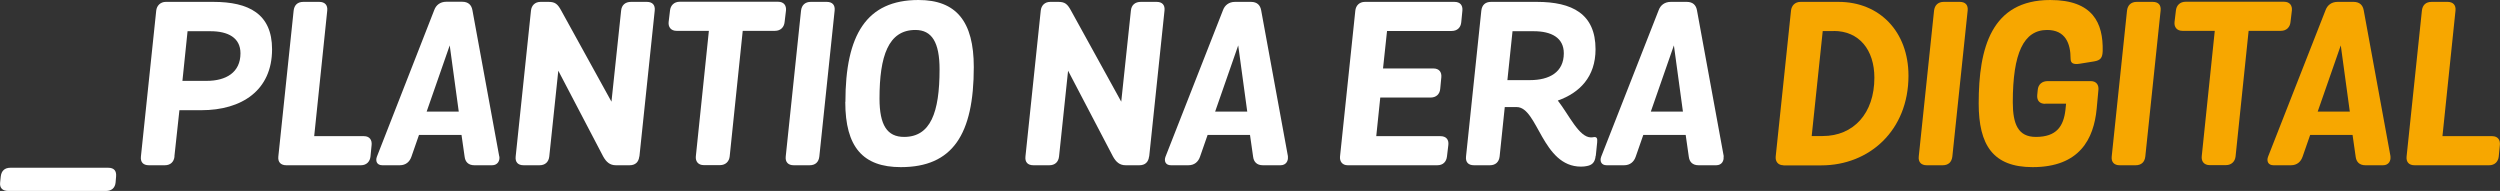
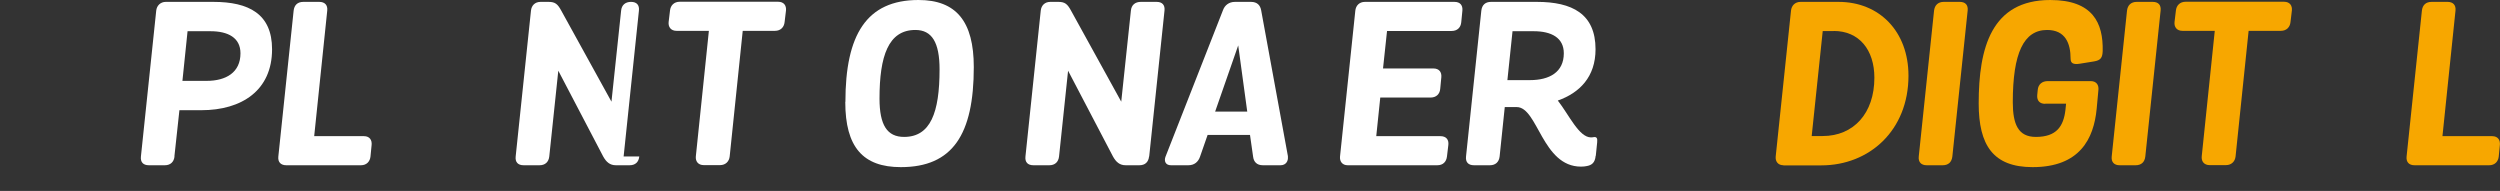
<svg xmlns="http://www.w3.org/2000/svg" id="Camada_2" data-name="Camada 2" viewBox="0 0 199.4 15.23">
  <rect x="0" y="0" width="199.4" height="15.23" fill="#333333" stroke="none" />
  <defs>
    <style>
      .cls-1 {
        fill: #fff;
      }

      .cls-1, .cls-2 {
        stroke-width: 0px;
      }

      .cls-2 {
        fill: #f7a700;
      }
    </style>
  </defs>
  <g id="Camada_1-2" data-name="Camada 1">
    <g>
-       <path class="cls-1" d="m8.63,13.38c.47,0,.67.25.63.7l-.04.47c-.04.43-.31.68-.77.68H.66c-.47,0-.7-.25-.65-.68l.05-.47c.05-.45.31-.7.77-.7h7.8Z" />
      <path class="cls-1" d="m13.92,12.48c-.05.45-.34.7-.77.7h-1.28c-.45,0-.68-.25-.63-.7L12.46.85c.04-.4.34-.7.76-.7h3.8c2.81,0,4.68.95,4.68,3.78,0,3.29-2.43,4.86-5.64,4.86h-1.75l-.4,3.69Zm2.86-9.99h-1.82l-.41,3.96h1.93c1.55,0,2.7-.67,2.7-2.2,0-1.24-.99-1.76-2.39-1.76Z" />
      <path class="cls-1" d="m29.03,10.86c.45,0,.65.31.61.7l-.09.92c-.04.4-.31.7-.76.7h-5.96c-.43,0-.68-.25-.63-.7l1.22-11.63c.05-.45.32-.7.77-.7h1.28c.43,0,.68.25.63.7l-1.04,10.01h3.96Z" />
-       <path class="cls-1" d="m39.83,12.48c.05.34-.14.7-.58.7h-1.42c-.47,0-.72-.27-.77-.67l-.25-1.75h-3.39l-.61,1.75c-.14.4-.45.67-.92.67h-1.4c-.43,0-.56-.34-.43-.68L34.64.79c.14-.38.47-.65.95-.65h1.28c.49,0,.74.27.81.67l2.14,11.67Zm-3.24-3.58l-.72-5.28-1.84,5.28h2.56Z" />
-       <path class="cls-1" d="m50.99,12.48c-.05.45-.32.7-.77.7h-1.1c-.47,0-.76-.25-1.01-.7l-3.58-6.84-.72,6.84c-.05.45-.34.7-.77.7h-1.28c-.45,0-.68-.25-.63-.7l1.22-11.63c.04-.4.31-.7.76-.7h.65c.52,0,.72.18.99.67l4.02,7.29.77-7.26c.04-.45.34-.7.79-.7h1.26c.45,0,.68.25.63.7l-1.22,11.63Z" />
+       <path class="cls-1" d="m50.99,12.48c-.05.45-.32.7-.77.7h-1.1c-.47,0-.76-.25-1.01-.7l-3.58-6.84-.72,6.84c-.05.45-.34.7-.77.7h-1.28c-.45,0-.68-.25-.63-.7l1.22-11.63c.04-.4.31-.7.76-.7h.65c.52,0,.72.18.99.67l4.02,7.29.77-7.26c.04-.45.34-.7.79-.7c.45,0,.68.25.63.7l-1.22,11.63Z" />
      <path class="cls-1" d="m62.06.14c.47,0,.67.31.63.7l-.11.92c-.04.4-.31.7-.77.7h-2.57l-1.04,10.01c-.04.4-.32.7-.77.7h-1.3c-.45,0-.67-.31-.63-.7l1.04-10.01h-2.58c-.45,0-.67-.31-.63-.7l.11-.92c.04-.4.32-.7.77-.7h7.85Z" />
-       <path class="cls-1" d="m65.35,12.48c-.05.45-.32.7-.77.7h-1.28c-.43,0-.68-.25-.63-.7l1.22-11.63c.05-.45.34-.7.77-.7h1.28c.45,0,.68.25.63.7l-1.22,11.63Z" />
      <path class="cls-1" d="m67.43,8.12c0-5.33,1.67-8.12,5.83-8.12,3.01,0,4.41,1.71,4.41,5.35,0,5.38-1.69,7.98-5.82,7.98-3.02,0-4.43-1.6-4.43-5.2Zm7.51-2.58c0-2.16-.61-3.15-1.93-3.15-2.16,0-2.86,2.09-2.86,5.47,0,2.12.61,3.06,1.96,3.06,2.11,0,2.83-1.94,2.83-5.38Z" />
      <path class="cls-1" d="m91.65,12.48c-.05.45-.32.7-.77.7h-1.1c-.47,0-.76-.25-1.01-.7l-3.58-6.84-.72,6.84c-.05.45-.34.7-.77.7h-1.28c-.45,0-.68-.25-.63-.7l1.22-11.63c.04-.4.31-.7.76-.7h.65c.52,0,.72.18.99.67l4.02,7.29.77-7.26c.04-.45.34-.7.79-.7h1.26c.45,0,.68.25.63.7l-1.22,11.63Z" />
      <path class="cls-1" d="m102.72,12.48c.05.34-.14.7-.58.7h-1.42c-.47,0-.72-.27-.77-.67l-.25-1.75h-3.38l-.61,1.75c-.14.4-.45.67-.92.67h-1.4c-.43,0-.56-.34-.43-.68l4.59-11.7c.14-.38.47-.65.95-.65h1.28c.49,0,.74.27.81.67l2.14,11.67Zm-3.24-3.58l-.72-5.28-1.84,5.28h2.56Z" />
      <path class="cls-1" d="m109.74,10.86h5.15c.45,0,.68.27.63.7l-.11.92c-.05.43-.32.7-.77.7h-7.15c-.43,0-.65-.31-.61-.7l1.22-11.63c.04-.4.32-.7.76-.7h7.15c.45,0,.67.27.63.7l-.09.92c-.04.43-.32.7-.77.7h-5.15l-.32,2.99h4.02c.45,0,.67.29.63.7l-.09.94c-.04.41-.32.68-.77.68h-4.01l-.32,3.08Z" />
      <path class="cls-1" d="m127.27,12.42c-.05.54-.29.76-.74.83-.09.02-.25.04-.43.04-3.1,0-3.44-4.75-5.13-4.75h-.95l-.41,3.94c-.05.45-.34.7-.77.7h-1.28c-.45,0-.68-.25-.63-.7l1.22-11.63c.05-.45.32-.7.77-.7h3.66c2.81,0,4.68.95,4.68,3.78,0,2.21-1.28,3.48-3.01,4.09.9,1.15,1.69,2.94,2.65,2.94.11,0,.2-.02.2-.02.27-.05.32.11.29.41l-.11,1.08Zm-6.63-9.94l-.41,3.91h1.8c1.55,0,2.7-.63,2.7-2.14,0-1.24-.99-1.76-2.4-1.76h-1.69Z" />
-       <path class="cls-1" d="m137.47,12.48c.05.34-.14.7-.58.7h-1.42c-.47,0-.72-.27-.77-.67l-.25-1.75h-3.38l-.61,1.75c-.14.4-.45.67-.92.67h-1.4c-.43,0-.56-.34-.43-.68l4.59-11.7c.14-.38.47-.65.96-.65h1.28c.49,0,.74.27.81.67l2.14,11.67Zm-3.24-3.58l-.72-5.28-1.84,5.28h2.56Z" />
      <path class="cls-2" d="m142.24,13.18c-.43,0-.65-.31-.61-.7l1.22-11.63c.04-.4.32-.7.76-.7h3.03c3.28,0,5.58,2.38,5.58,5.89,0,4.36-3.12,7.15-6.95,7.15h-3.03Zm4.02-10.7h-.88l-.88,8.37h.88c2.45,0,4.12-1.8,4.12-4.65,0-2.23-1.22-3.73-3.24-3.73Z" />
      <path class="cls-2" d="m155.72,12.48c-.05.45-.32.7-.77.7h-1.28c-.43,0-.68-.25-.63-.7l1.22-11.63c.05-.45.34-.7.77-.7h1.28c.45,0,.68.25.63.7l-1.22,11.63Z" />
      <path class="cls-2" d="m163.12,8.28c-.43,0-.67-.25-.63-.7l.04-.41c.04-.45.36-.7.79-.7h3.44c.45,0,.65.31.61.7l-.14,1.51c-.23,2.39-1.35,4.65-5.11,4.65-3.15,0-4.3-1.75-4.3-5.08,0-4.43,1.01-8.25,5.71-8.25,3.4,0,4.23,1.84,4.18,4.07-.02.5-.13.74-.7.83l-1.12.18c-.54.09-.74-.05-.74-.4,0-1.21-.41-2.29-1.87-2.29-1.87,0-2.74,1.84-2.74,5.76,0,1.76.43,2.77,1.84,2.77,1.66,0,2.21-.86,2.36-2.16l.05-.49h-1.66Z" />
      <path class="cls-2" d="m171.11,12.48c-.05.45-.32.7-.77.7h-1.28c-.43,0-.68-.25-.63-.7l1.22-11.63c.05-.45.34-.7.77-.7h1.28c.45,0,.68.25.63.7l-1.22,11.63Z" />
      <path class="cls-2" d="m182.17.14c.47,0,.67.31.63.7l-.11.92c-.04.4-.31.7-.77.7h-2.57l-1.04,10.01c-.04.4-.32.7-.77.7h-1.3c-.45,0-.67-.31-.63-.7l1.04-10.01h-2.58c-.45,0-.67-.31-.63-.7l.11-.92c.04-.4.32-.7.77-.7h7.85Z" />
-       <path class="cls-2" d="m190.66,12.48c.05.34-.14.7-.58.7h-1.42c-.47,0-.72-.27-.77-.67l-.25-1.75h-3.38l-.61,1.75c-.14.4-.45.67-.92.67h-1.4c-.43,0-.56-.34-.43-.68l4.59-11.7c.14-.38.47-.65.95-.65h1.28c.49,0,.74.27.81.67l2.14,11.67Zm-3.24-3.58l-.72-5.28-1.84,5.28h2.56Z" />
      <path class="cls-2" d="m198.78,10.86c.45,0,.65.31.61.7l-.09.92c-.04.4-.31.7-.76.7h-5.96c-.43,0-.68-.25-.63-.7l1.22-11.63c.05-.45.32-.7.77-.7h1.28c.43,0,.68.25.63.7l-1.04,10.01h3.96Z" />
    </g>
  </g>
</svg>